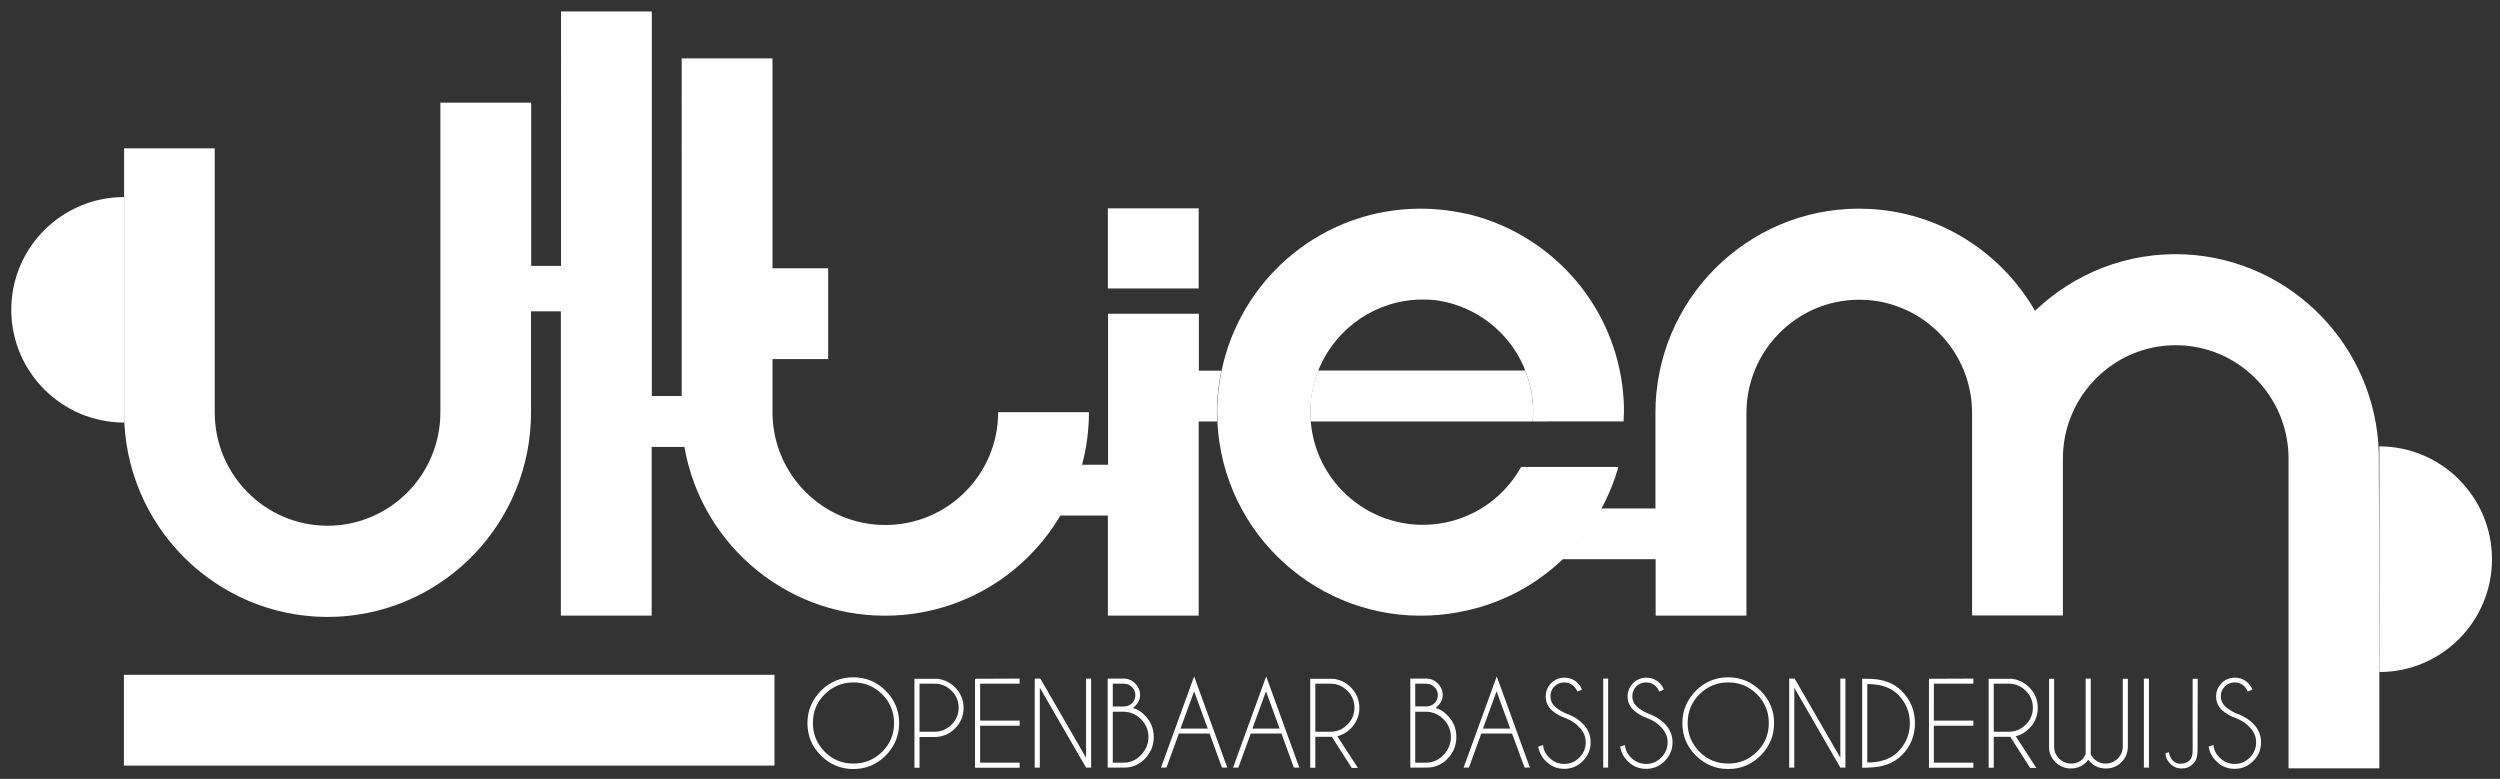
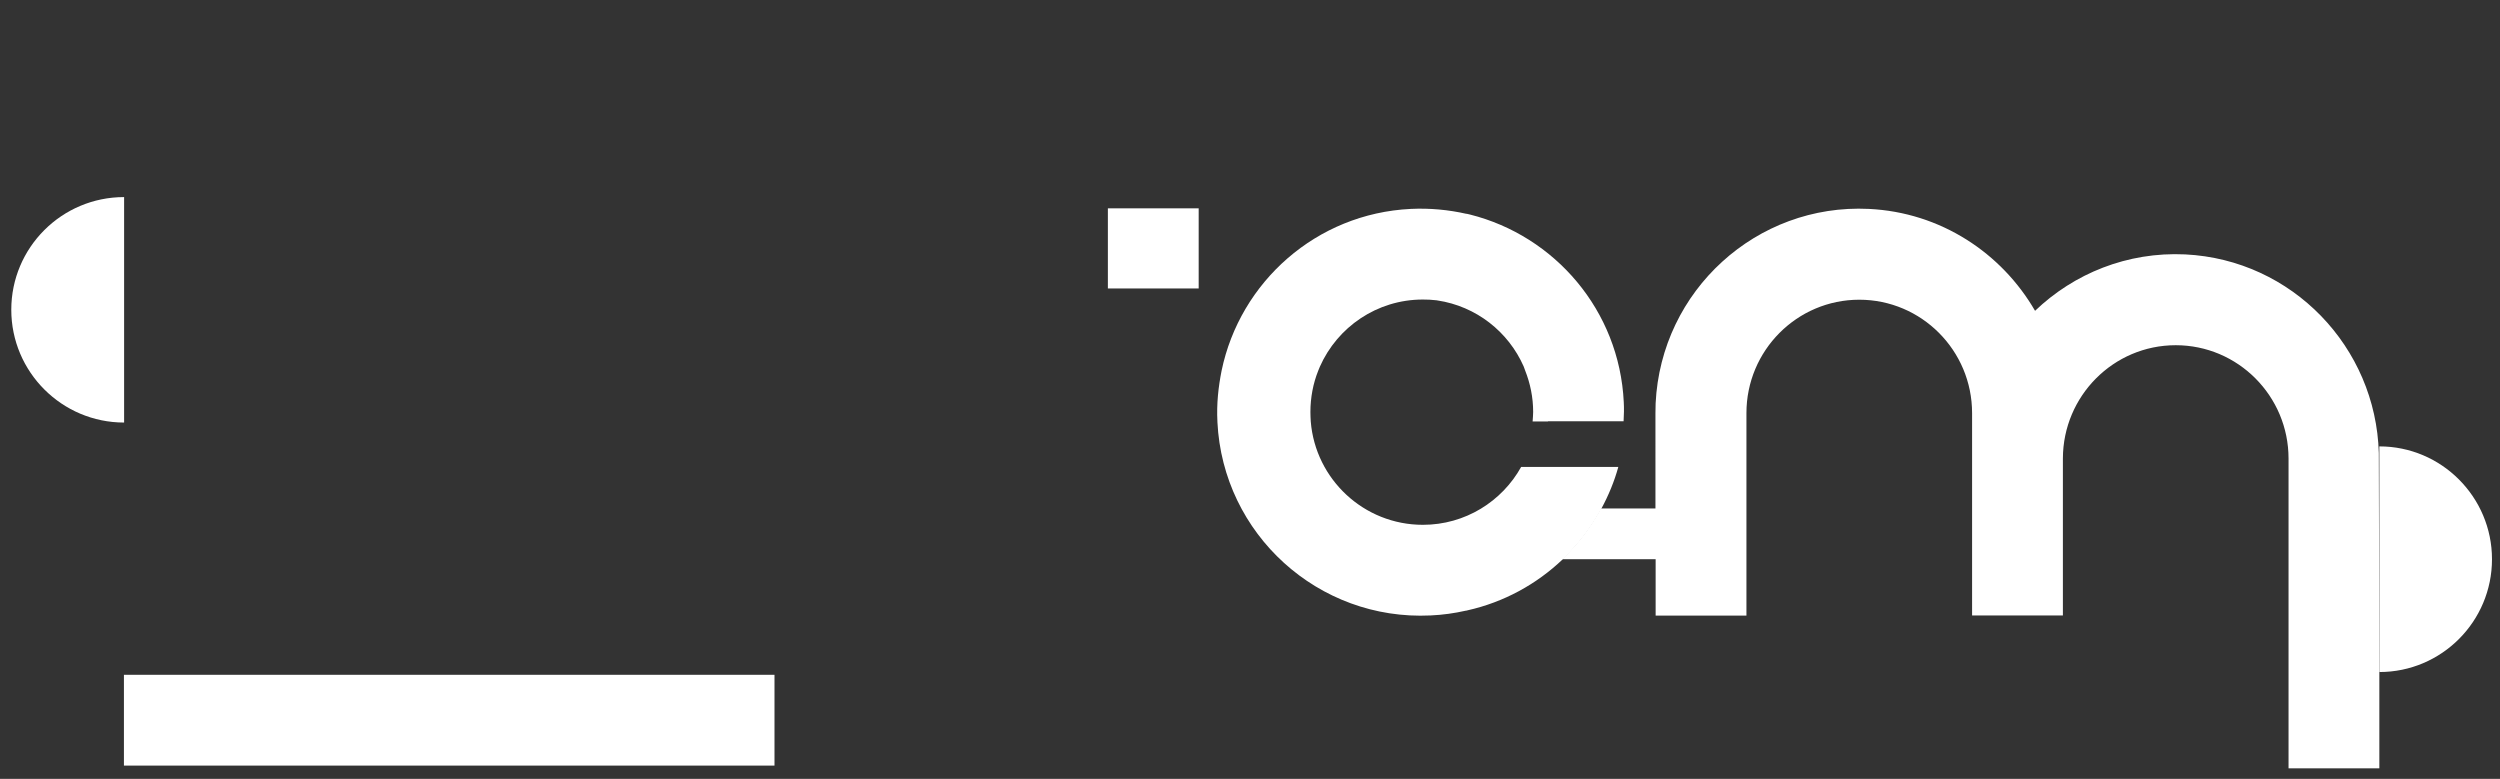
<svg xmlns="http://www.w3.org/2000/svg" fill="#fff" viewBox="0 0 1373.8 428">
  <rect x="0" y="0" width="1373.8" height="428" fill="#333333" stroke="none" />
  <path d="M842.2 231.6c.1-1.7.3-3.4.3-5.2 0-8.1-1.6-15.7-4.4-22.8-.3-.7-.5-1.5-.8-2.2-8.4-19.1-26.1-33.1-47.4-36.3-.2 0-.4-.1-.6-.1h-.1c-2.4-.3-4.9-.4-7.3-.4-25.3 0-47 15.2-56.6 36.9-.3.7-.6 1.4-.9 2.2-2.8 7-4.3 14.7-4.3 22.8 0 1.7.1 3.5.2 5.2 2.6 31.7 29.2 56.7 61.6 56.7 23.3 0 43.5-12.9 54-31.8h53.4c-2.2 8-5.4 15.7-9.3 22.9-5.6 10.4-12.8 19.8-21.3 27.9-14.3 13.6-32.2 23.5-52.3 28-.3.1-.7.2-1 .2-6.2 1.4-12.6 2.3-19.2 2.6-61.7 3-114.2-44.6-117.2-106.3v-.3c-.5-9.6.5-18.9 2.3-27.9 10.1-48.7 52-86.4 104-88.9 10.5-.5 20.8.5 30.5 2.7h.3c.6.1 1.1.3 1.7.4 46.6 11.7 82.1 52.7 84.5 103.1.2 3.5.1 7-.1 10.5h-41.5l-.1.1h-8.4zM68.1 370.8h357.5v49.9H68.1z" />
  <path d="M608.8 114.5h49.9v44h-49.9zm698.7 254.8v52.9h-49.9V252c0-34.4-27.8-62.3-62-62.3s-61.9 27.9-62 62.2v86.3h-49.9V227c0-34.4-27.8-62.3-62-62.3s-62 27.9-62 62.3v111.3h-49.9v-31h-51.4c8.5-8.1 15.7-17.5 21.3-27.9h30V227c0-1.8.1-3.6.1-5.4 3-62 55.5-109.8 117.2-106.8 39.4 1.9 72.9 24.2 91.3 56 21.4-20.5 50.7-32.5 82.5-31 58.8 2.9 104.8 50.9 106.4 109.1l.3 120.4z" />
-   <path d="M668.8 231.6h-10.1v106.7h-49.9v-55h-26.1c-18.5 31.3-51.9 53-90.9 54.9-57 2.8-106.2-37.7-115.7-92.6h-18v92.7h-49.9V171.1h-16.4v55.5c.1 59.6-46.5 109.3-106.4 112.3C123.7 341.8 71.3 294 68.3 232c-.1-1.8-.1-3.6-.1-5.4V81.5H118v145.1c0 34.4 27.8 62.3 62 62.3s62-27.9 62-62.3V56.4h49.9v89.7h16.4V6.3h49.9v211.3h16.4V32.1h49.9v115.3h30.6v49.9h-30.6v29.2c0 34.2 27.7 62 62 62 34.2 0 62-27.7 62-62h49.9c0 10-1.3 19.6-3.8 28.9h14.3v-83h49.9v31.3h12.4c-1.9 8.9-2.8 18.3-2.4 27.9zm173.7-5.2c0 1.8-.1 3.4-.3 5.2h-122c-.2-1.7-.2-3.4-.2-5.2 0-8 1.5-15.7 4.3-22.8h113.8c2.8 7.1 4.4 14.7 4.4 22.8zm49.7 5.1v.1h-41.6l.1-.1h41.5zm415.3 20.5v117.2-120.3 3.1z" />
  <path d="M68.2 108.3v123.9c-34.2 0-62-27.8-62-62 0-34.1 27.7-61.9 62-61.9zm1301.2 199c0 34.2-27.7 62-61.9 62v-124c34.1 0 61.9 27.8 61.9 62z" class="st0" />
-   <path d="M486.7 379.6c4.9 4.9 7.4 10.8 7.4 17.8 0 6.9-2.5 12.8-7.4 17.8-4.9 4.9-10.8 7.4-17.8 7.4-6.9 0-12.8-2.5-17.8-7.4-4.9-4.9-7.4-10.8-7.4-17.8 0-6.9 2.5-12.8 7.4-17.8 4.9-4.9 10.8-7.4 17.8-7.4s12.9 2.5 17.8 7.4zM469 375c-6.2 0-11.4 2.2-15.8 6.5-4.4 4.4-6.5 9.6-6.5 15.8 0 6.2 2.2 11.4 6.5 15.8 4.4 4.4 9.6 6.5 15.8 6.5 6.2 0 11.4-2.2 15.8-6.5 4.4-4.4 6.5-9.6 6.5-15.8 0-6.2-2.2-11.4-6.5-15.8-4.4-4.3-9.7-6.5-15.8-6.5zm36.3 29.9v17h-2.8V373h12.8c3.7.5 6.9 2.1 9.5 4.7 3.1 3.1 4.7 6.9 4.7 11.3s-1.6 8.2-4.7 11.3c-3.1 3.1-6.9 4.7-11.3 4.7h-8.2v-.1zm0-29.2v26.4h8.3c3.6 0 6.7-1.3 9.3-3.9s3.9-5.7 3.9-9.3c0-3.6-1.3-6.8-3.9-9.3-2.6-2.6-5.7-3.9-9.3-3.9h-8.3zm55-2.8v2.8h-21.7V396h21.7v2.8h-21.7v20.3h21.7v2.8h-24.5V373l24.5-.1zm8.4 0h3l25.1 43.5v-43.5h2.8v48.9h-2.8l-25.4-43.9v43.9h-2.8v-48.9h.1zm48.7 0c2.5 0 4.7.9 6.4 2.7 1.8 1.8 2.7 3.9 2.7 6.4s-1.3 4.9-3.9 7.1c2.3.5 4.4 1.8 6.5 4 3.3 3.3 4.9 7.2 4.9 11.9 0 4.6-1.6 8.6-4.9 12-3 3.1-6.7 4.7-10.9 4.8h-9.5v-48.9h8.7zm-5.9 2.8v12.5h6.6c1.5-.1 2.8-.7 3.9-1.7 1.2-1.1 1.9-2.6 1.9-4.5 0-1.8-.6-3.3-1.9-4.5-1.2-1.2-2.8-1.8-4.6-1.8h-5.9zm0 15.4v28h6.7c3.4-.2 6.3-1.6 8.8-4.2 2.7-2.8 4.1-6.1 4.1-9.9s-1.4-7.1-4.1-9.8c-2.7-2.7-6-4.1-9.8-4.1h-5.7zm53.2 12h-16.9l-6.8 18.7h-3l18.2-50.1 18.2 50.1h-2.9l-6.8-18.7zm-1-2.7-7.5-20.5-7.5 20.5h15zm40.5 2.7h-16.9l-6.8 18.7h-2.9l18.2-50.1 18.2 50.1h-3l-6.8-18.7zm-1-2.7-7.5-20.5-7.5 20.5h15zm28.7 4.5h-9.1v17H720V373h12.8c3.7.5 6.9 2.1 9.5 4.7 3.1 3.1 4.7 6.9 4.7 11.3s-1.6 8.2-4.7 11.3c-2.2 2.2-4.6 3.6-7.4 4.3l11.3 17.4h-3.4l-10.9-17.1zm-9.1-29.2v26.4h8.3c3.6 0 6.7-1.3 9.3-3.9s3.9-5.7 3.9-9.3c0-3.6-1.3-6.8-3.9-9.3-2.6-2.6-5.7-3.9-9.3-3.9h-8.3zm60.9-2.8c2.5 0 4.7.9 6.4 2.7 1.8 1.8 2.7 3.9 2.7 6.4s-1.3 4.9-3.9 7.1c2.3.5 4.4 1.8 6.5 4 3.3 3.3 4.9 7.2 4.9 11.9 0 4.6-1.6 8.6-4.9 12-3 3.1-6.7 4.7-10.9 4.8H775v-48.9h8.7zm-6 2.8v12.5h6.6c1.5-.1 2.8-.7 3.9-1.7 1.2-1.1 1.9-2.6 1.9-4.5 0-1.8-.6-3.3-1.9-4.5-1.2-1.2-2.8-1.8-4.6-1.8h-5.9zm0 15.4v28h6.7c3.4-.2 6.3-1.6 8.8-4.2 2.7-2.8 4.1-6.1 4.1-9.9s-1.4-7.1-4.1-9.8c-2.7-2.7-6-4.1-9.8-4.1h-5.7zm53.2 12H814l-6.8 18.7h-2.9l18.2-50.1 18.2 50.1h-2.9l-6.9-18.7zm-1-2.7-7.5-20.5-7.5 20.5h15zm30.8-5.6c-3.5-1.2-6.2-2.8-8.3-4.8-2-2-3-4.5-3-7.3s1-5.2 3-7.3c2-2 4.5-3 7.3-3 2.9 0 5.3 1 7.3 3 1.1 1.1 1.9 2.3 2.3 3.6l-2.5 1c-.4-1-1-1.9-1.8-2.8-1.5-1.5-3.3-2.2-5.4-2.2-2.1 0-3.9.7-5.4 2.2s-2.2 3.3-2.2 5.4.7 3.9 2.2 5.4c1.4 1.4 3.3 2.6 5.7 3.8 3.9 1.3 7.2 3.2 9.9 5.9 2.8 2.8 4.3 6.2 4.3 10.2s-1.4 7.4-4.3 10.3c-2.8 2.8-6.2 4.3-10.2 4.3s-7.4-1.4-10.2-4.3c-2.3-2.3-3.6-4.9-4.1-7.9l2.6-.9c.3 2.6 1.4 5 3.4 6.9 2.3 2.3 5.1 3.5 8.3 3.5 3.3 0 6-1.2 8.3-3.5s3.5-5.1 3.5-8.3c0-3.2-1.2-6-3.5-8.3-1.8-2.1-4.3-3.7-7.2-4.9zm23-21.9v48.9H881v-48.9h2.7zm22 21.9c-3.5-1.2-6.2-2.8-8.3-4.8-2-2-3-4.5-3-7.3s1-5.2 3-7.3c2-2 4.5-3 7.3-3 2.9 0 5.3 1 7.3 3 1.1 1.1 1.9 2.3 2.3 3.6l-2.5 1c-.4-1-1-1.9-1.8-2.8-1.5-1.5-3.3-2.2-5.4-2.2-2.1 0-3.9.7-5.4 2.2s-2.2 3.3-2.2 5.4.7 3.9 2.2 5.4c1.4 1.4 3.3 2.6 5.7 3.8 3.9 1.3 7.2 3.2 9.9 5.9 2.8 2.8 4.3 6.2 4.3 10.2s-1.4 7.4-4.3 10.3c-2.8 2.8-6.2 4.3-10.2 4.3s-7.4-1.4-10.2-4.3c-2.3-2.3-3.6-4.9-4.1-7.9l2.6-.9c.3 2.6 1.4 5 3.4 6.9 2.3 2.3 5.1 3.5 8.3 3.5 3.3 0 6-1.2 8.3-3.5s3.5-5.1 3.5-8.3c0-3.2-1.2-6-3.5-8.3-1.8-2.1-4.3-3.7-7.2-4.9zm61.8-15.2c4.9 4.9 7.4 10.8 7.4 17.8 0 6.9-2.5 12.8-7.4 17.8-4.9 4.9-10.8 7.4-17.8 7.4-6.9 0-12.8-2.5-17.8-7.4-4.9-4.9-7.4-10.8-7.4-17.8 0-6.9 2.5-12.8 7.4-17.8 4.9-4.9 10.8-7.4 17.8-7.4 6.9 0 12.8 2.5 17.8 7.4zm-17.8-4.6c-6.2 0-11.4 2.2-15.8 6.5-4.4 4.4-6.5 9.6-6.5 15.8 0 6.2 2.2 11.4 6.5 15.8 4.4 4.4 9.6 6.5 15.8 6.5s11.4-2.2 15.8-6.5c4.4-4.4 6.5-9.6 6.5-15.8 0-6.2-2.2-11.4-6.5-15.8-4.4-4.3-9.6-6.5-15.8-6.5zm33.5-2.1h3l25.1 43.5v-43.5h2.8v48.9h-2.8L986 377.9v43.9h-2.8v-48.9zm42.9.1h.2c8.1 0 14.3 2.2 18.7 6.7 4.9 4.9 7.3 10.8 7.3 17.7 0 6.9-2.4 12.8-7.3 17.7-4.4 4.4-10.7 6.7-18.7 6.7h-.2v.1h-2.8V373h2.8zm0 2.8V419h.2c7.3 0 12.8-2 16.7-5.9 4.3-4.3 6.5-9.6 6.5-15.7s-2.2-11.4-6.5-15.7c-3.9-3.9-9.5-5.8-16.7-5.8h-.2v-.1zm58.3-2.9v2.8h-21.7V396h21.7v2.8h-21.7v20.3h21.7v2.8H1060V373l24.4-.1zm20.3 32h-9.1v17h-2.8V373h12.8c3.7.5 6.9 2.1 9.5 4.7 3.1 3.1 4.7 6.9 4.7 11.3s-1.6 8.2-4.7 11.3c-2.2 2.2-4.6 3.6-7.4 4.3L1119 422h-3.4l-10.9-17.1zm-9.1-29.2v26.4h8.3c3.6 0 6.7-1.3 9.3-3.9 2.6-2.6 3.9-5.7 3.9-9.3 0-3.6-1.3-6.8-3.9-9.3-2.6-2.6-5.7-3.9-9.3-3.9h-8.3zm50.5 38.8v-41.6h2.8v41.6c.5.9 1 1.7 1.7 2.4 1.8 1.8 4 2.7 6.5 2.7s4.7-.9 6.6-2.7c1.8-1.8 2.8-4 2.8-6.5V373h2.8v37.6c-.1 3.2-1.2 5.9-3.5 8.2-2.4 2.4-5.2 3.5-8.6 3.5-3.3 0-6.2-1.2-8.5-3.5-.4-.4-.8-.8-1.1-1.3-.3.4-.7.8-1.1 1.3-2.4 2.3-5.2 3.5-8.5 3.5s-6.2-1.2-8.5-3.5-3.5-5-3.5-8.2V373h2.8v37.4c0 2.5.9 4.7 2.8 6.5 1.8 1.8 4 2.7 6.6 2.7 2.5 0 4.7-.9 6.5-2.7.3-.7.9-1.5 1.4-2.4zm34.8-41.6v48.9h-2.8v-48.9h2.8zm26.7 39.7c0 3.1-.8 5.5-2.4 7.1-1.7 1.8-3.8 2.6-6.3 2.6s-4.6-.9-6.3-2.6c-1.7-1.7-2.6-3.7-2.6-5.7l1.8-.7c.4 2.2 1.3 3.9 2.6 5 1.1.9 2.3 1.4 3.7 1.4.2 0 .5 0 .8-.1 1.7 0 3.1-.6 4.4-1.8 1.1-1.1 1.6-2.9 1.6-5.5V373h2.8l-.1 39.6zm21.5-17.8c-3.5-1.2-6.2-2.8-8.3-4.8-2-2-3-4.5-3-7.3s1-5.2 3-7.3c2-2 4.5-3 7.3-3 2.9 0 5.3 1 7.3 3 1.1 1.1 1.9 2.3 2.3 3.6l-2.5 1c-.4-1-1-1.9-1.8-2.8-1.5-1.5-3.3-2.2-5.4-2.2s-3.9.7-5.4 2.2-2.2 3.3-2.2 5.4.7 3.9 2.2 5.4c1.4 1.4 3.3 2.6 5.7 3.8 3.9 1.3 7.2 3.2 9.9 5.9 2.8 2.8 4.3 6.2 4.3 10.2s-1.4 7.4-4.3 10.3c-2.8 2.8-6.2 4.3-10.2 4.3s-7.4-1.4-10.2-4.3c-2.3-2.3-3.6-4.9-4.1-7.9l2.6-.9c.3 2.6 1.4 5 3.4 6.9 2.3 2.3 5.1 3.5 8.3 3.5 3.3 0 6-1.2 8.3-3.5s3.5-5.1 3.5-8.3c0-3.2-1.2-6-3.5-8.3-1.8-2.1-4.3-3.7-7.2-4.9z" />
</svg>